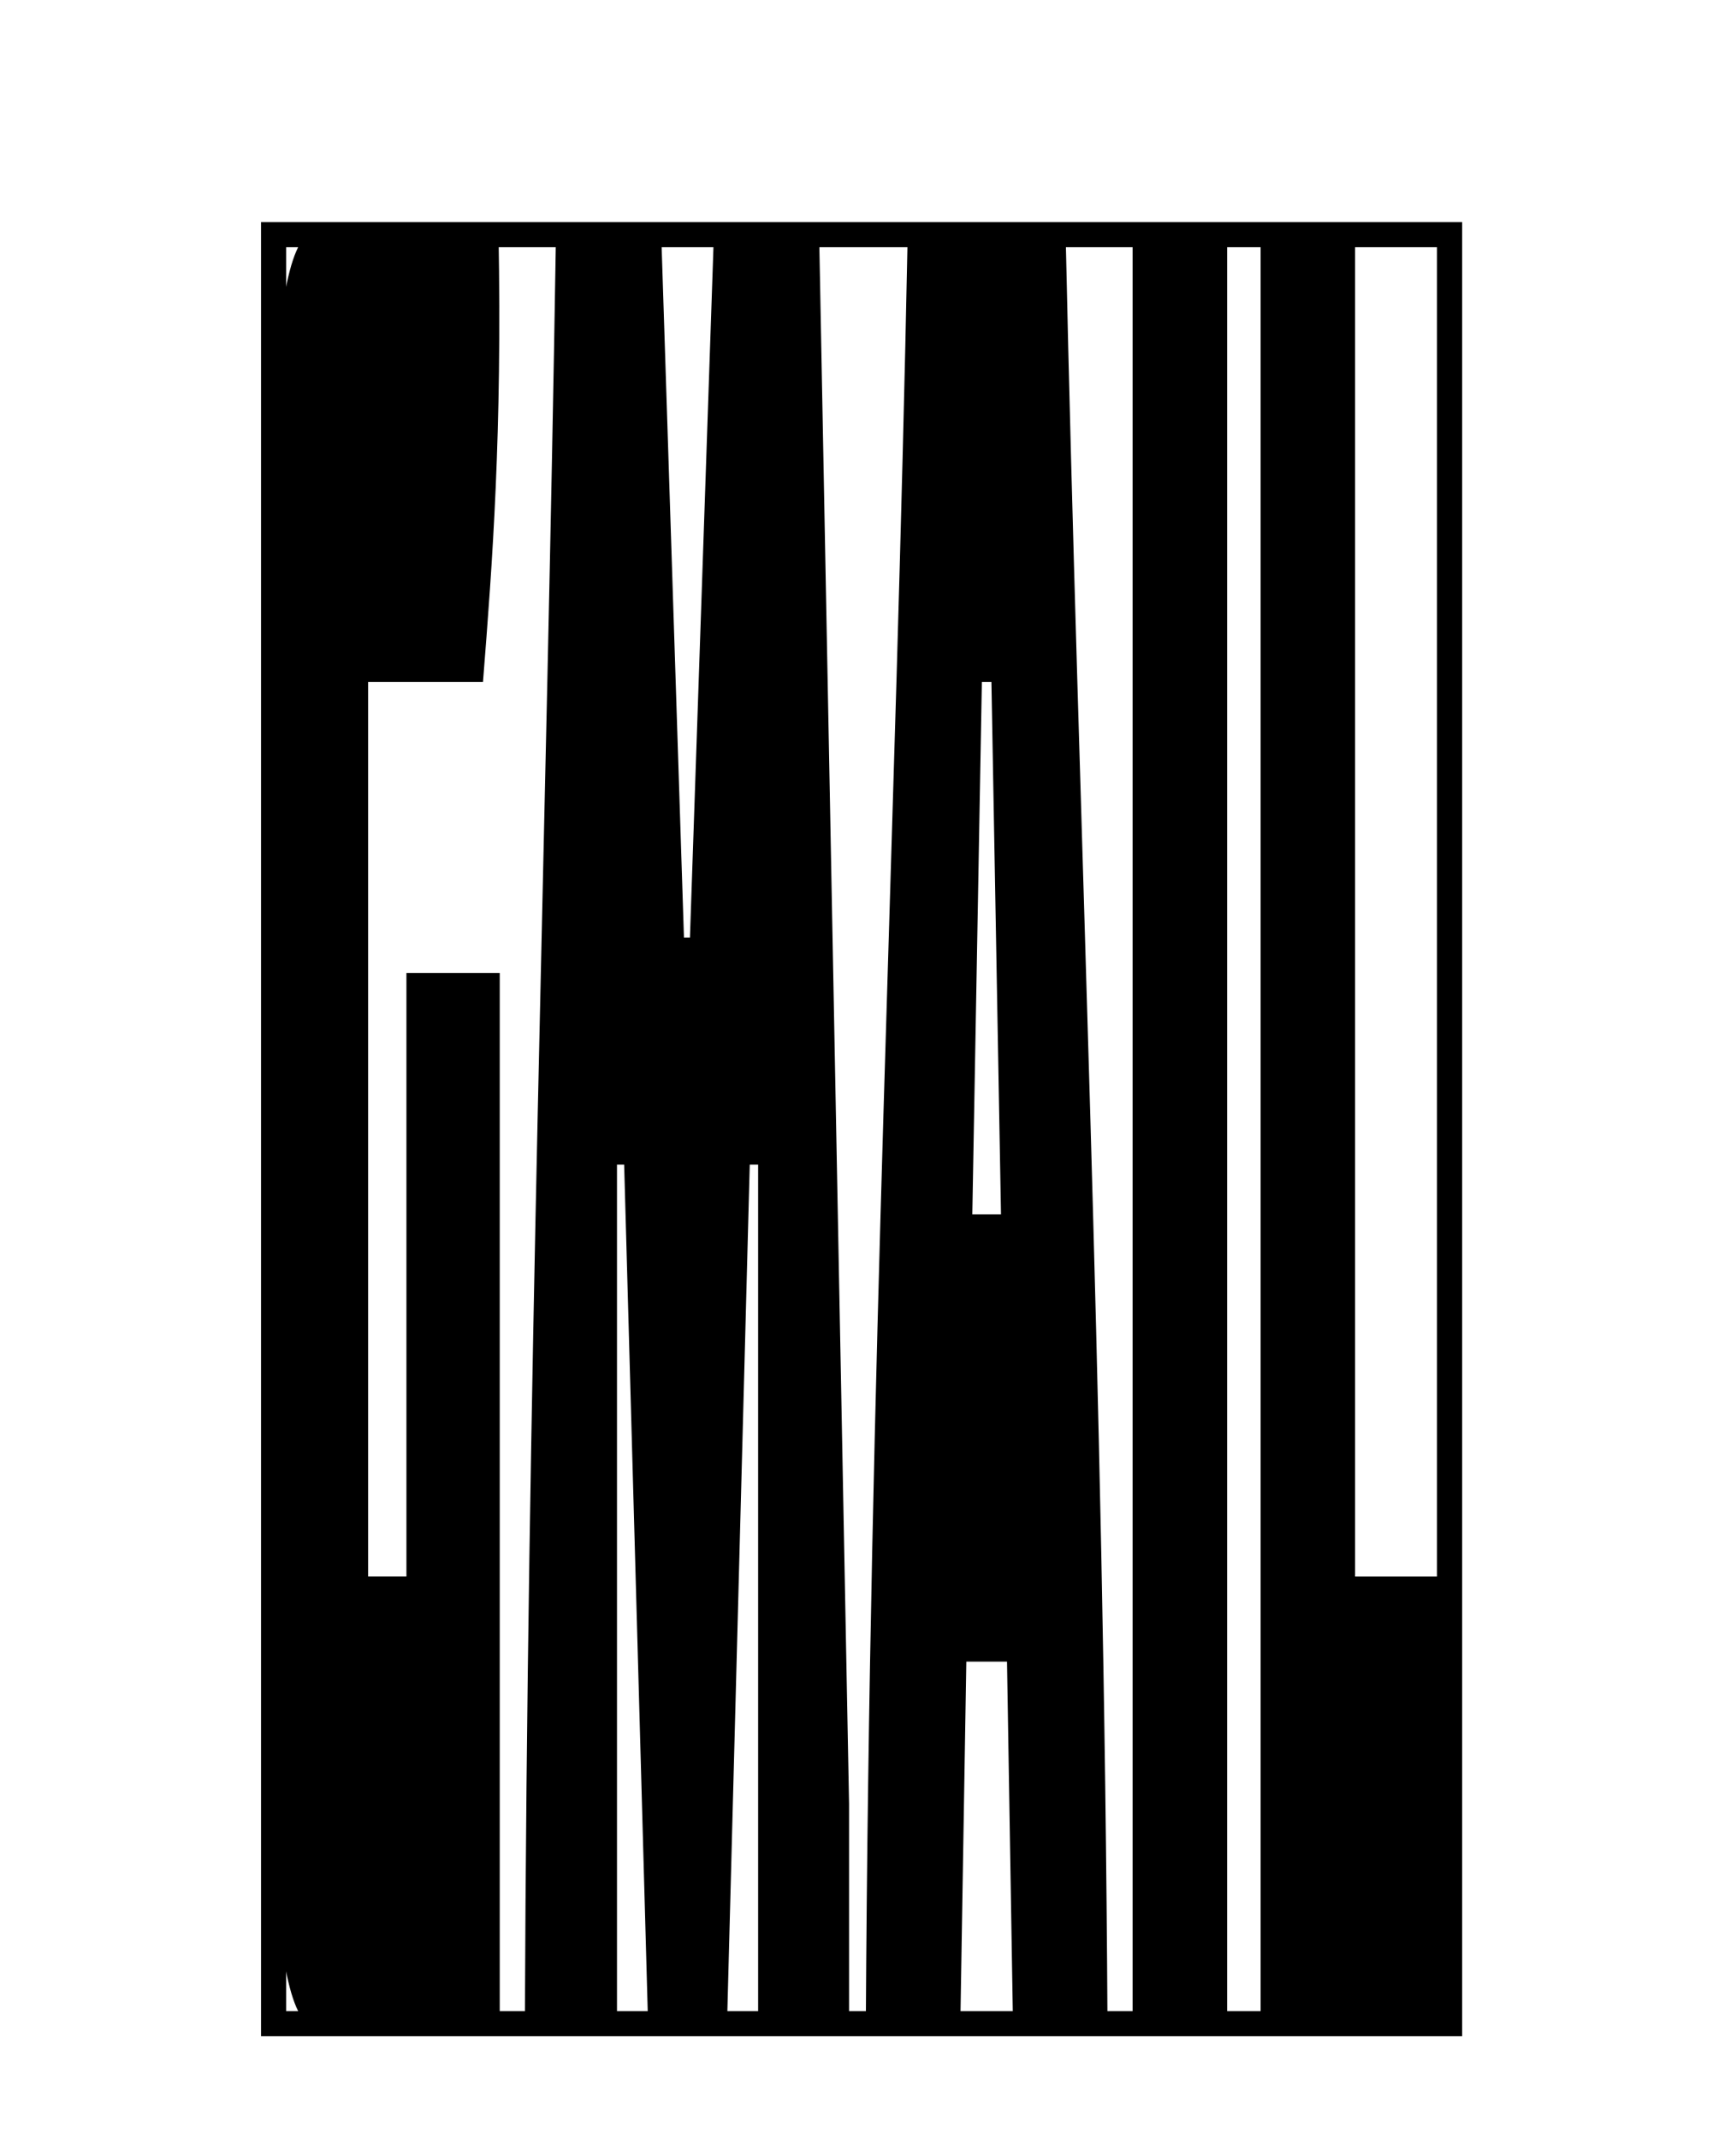
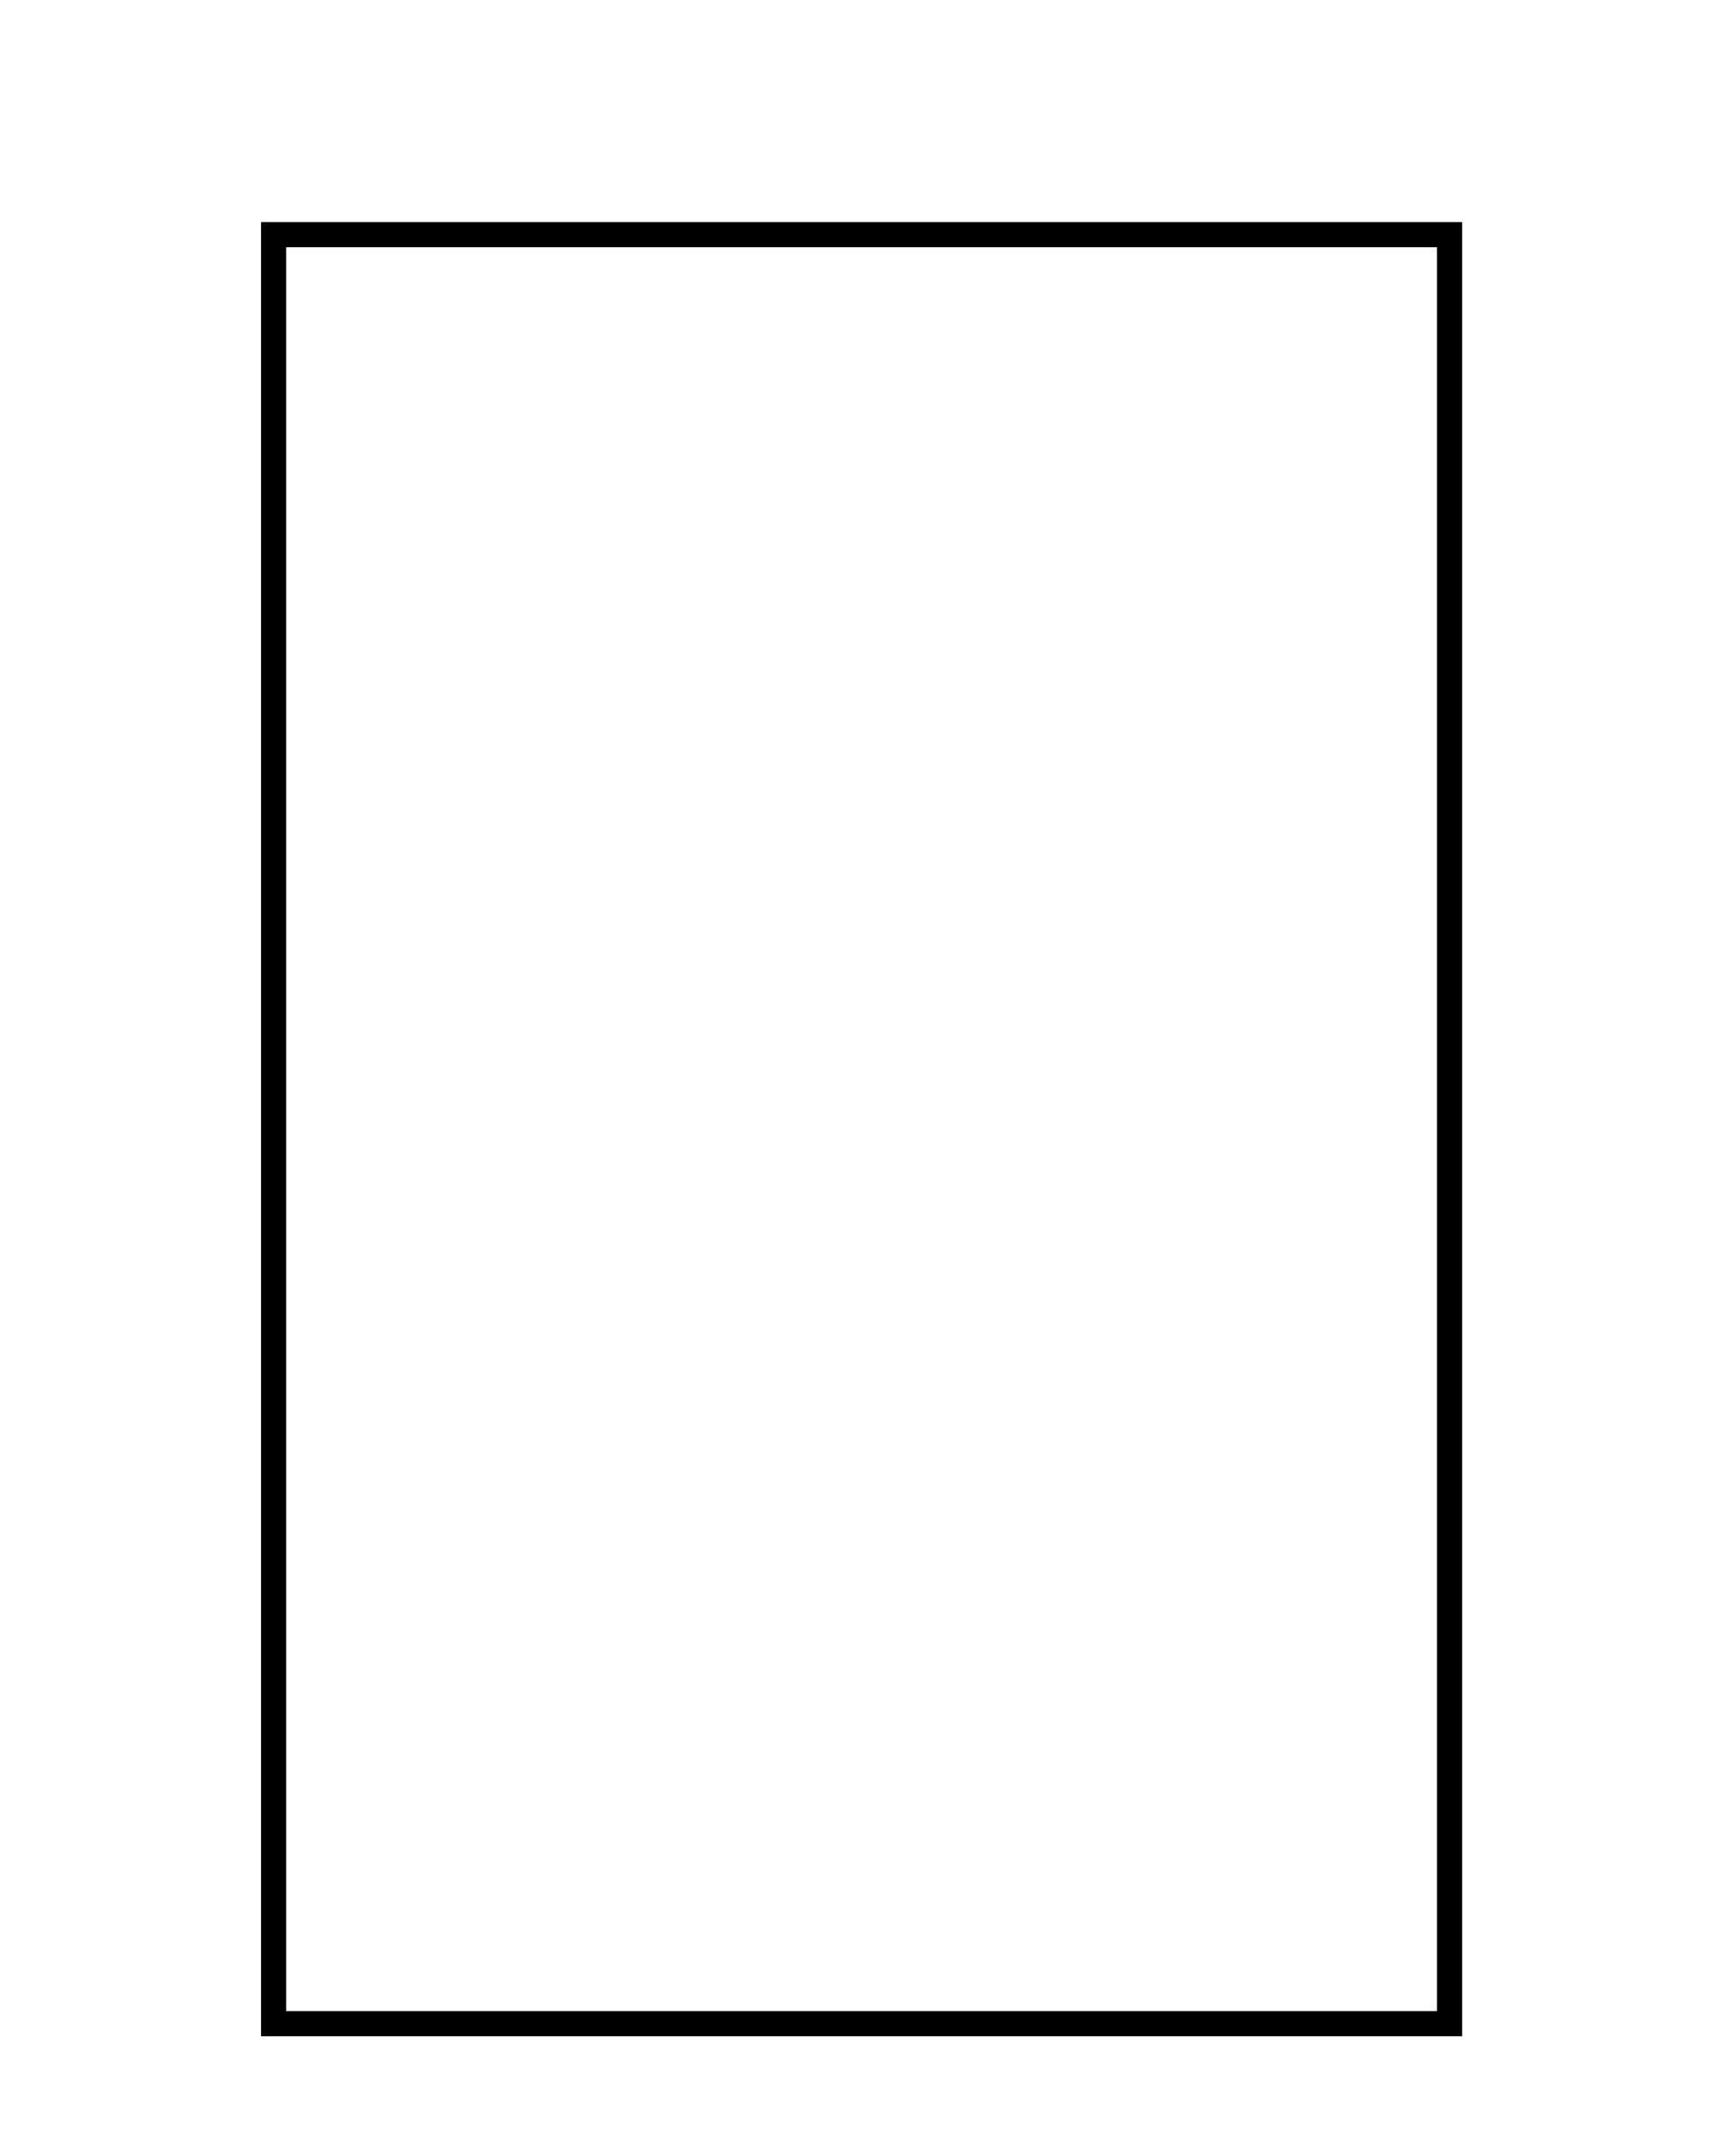
<svg xmlns="http://www.w3.org/2000/svg" width="69" height="85" viewBox="0 0 69 85">
  <g>
    <title>Layer 1</title>
    <g id="svg_1" type="text" text="Gmail" font-size="6.683" font-family="Molot" fill="0" text-anchor="start" font-weight="normal" font-style="normal" lineHeight="1" shapeId="0" shapeVal="0" display="null" elemBBoxWidth="46.741" elemBBoxHeight="71.099" xscale="2.561" yscale="15.197" stroke="ull">
-       <path id="svg_4" fill="#000000" stroke-width="0" d="m12.397,9.325c0,0 7.418,0 7.418,0c0.143,7.9 -0.238,12.978 -0.618,17.775c0,0 -4.565,0 -4.565,0c0,0 0,35.55 0,35.55c0,0 1.522,0 1.522,0c0,0 0,-23.982 0,-23.982c0,0 3.709,0 3.709,0c0,0 0,41.757 0,41.757c0,0 -7.465,0 -7.465,0c-0.903,0 -1.522,-3.668 -1.522,-8.746c0,0 0,-53.607 0,-53.607c0,-5.079 0.618,-8.746 1.522,-8.746c0,0 0,0 0,0m13.361,71.099c0,0 -0.951,-34.139 -0.951,-34.139c0,0 -0.285,0 -0.285,0c0,0 0,34.139 0,34.139c0,0 -3.661,0 -3.661,0c0.095,-25.675 0.856,-47.118 1.236,-71.099c0,0 4.184,0 4.184,0c0,0 0.903,27.932 0.903,27.932c0,0 0.238,0 0.238,0c0,0 0.951,-27.932 0.951,-27.932c0,0 4.184,0 4.184,0c0,0 1.189,62.353 1.189,62.353c0,0 0,8.746 0,8.746c0,0 -3.614,0 -3.614,0c0,0 0,-34.139 0,-34.139c0,0 -0.333,0 -0.333,0c0,0 -0.903,34.139 -0.903,34.139c0,0 -3.138,0 -3.138,0c0,0 0,0 0,0m12.886,-32.164c0,0 1.141,0 1.141,0c0,0 -0.38,-21.161 -0.38,-21.161c0,0 -0.38,0 -0.38,0c0,0 -0.38,21.161 -0.38,21.161m-2.568,-38.935c0,0 6.277,0 6.277,0c0.523,23.982 1.522,45.143 1.664,71.099c0,0 -3.756,0 -3.756,0c0,0 -0.238,-14.389 -0.238,-14.389c0,0 -1.617,0 -1.617,0c0,0 -0.238,14.389 -0.238,14.389c0,0 -3.756,0 -3.756,0c0.143,-26.239 1.189,-47.118 1.664,-71.099c0,0 0,0 0,0m12.696,71.099c0,0 -3.756,0 -3.756,0c0,0 0,-71.099 0,-71.099c0,0 3.756,0 3.756,0c0,0 0,71.099 0,71.099c0,0 0,0 0,0m1.331,0c0,0 0,-71.099 0,-71.099c0,0 3.756,0 3.756,0c0,0 0,53.325 0,53.325c0,0 3.756,0 3.756,0c0,0 0,17.775 0,17.775c0,0 -7.513,0 -7.513,0c0,0 0,0 0,0" stroke="#FFFFF0" />
      <rect id="svg_5" x="10.875" y="9.325" width="46.741" height="71.099" fill="#000000" opacity="0" stroke="null" />
    </g>
  </g>
</svg>